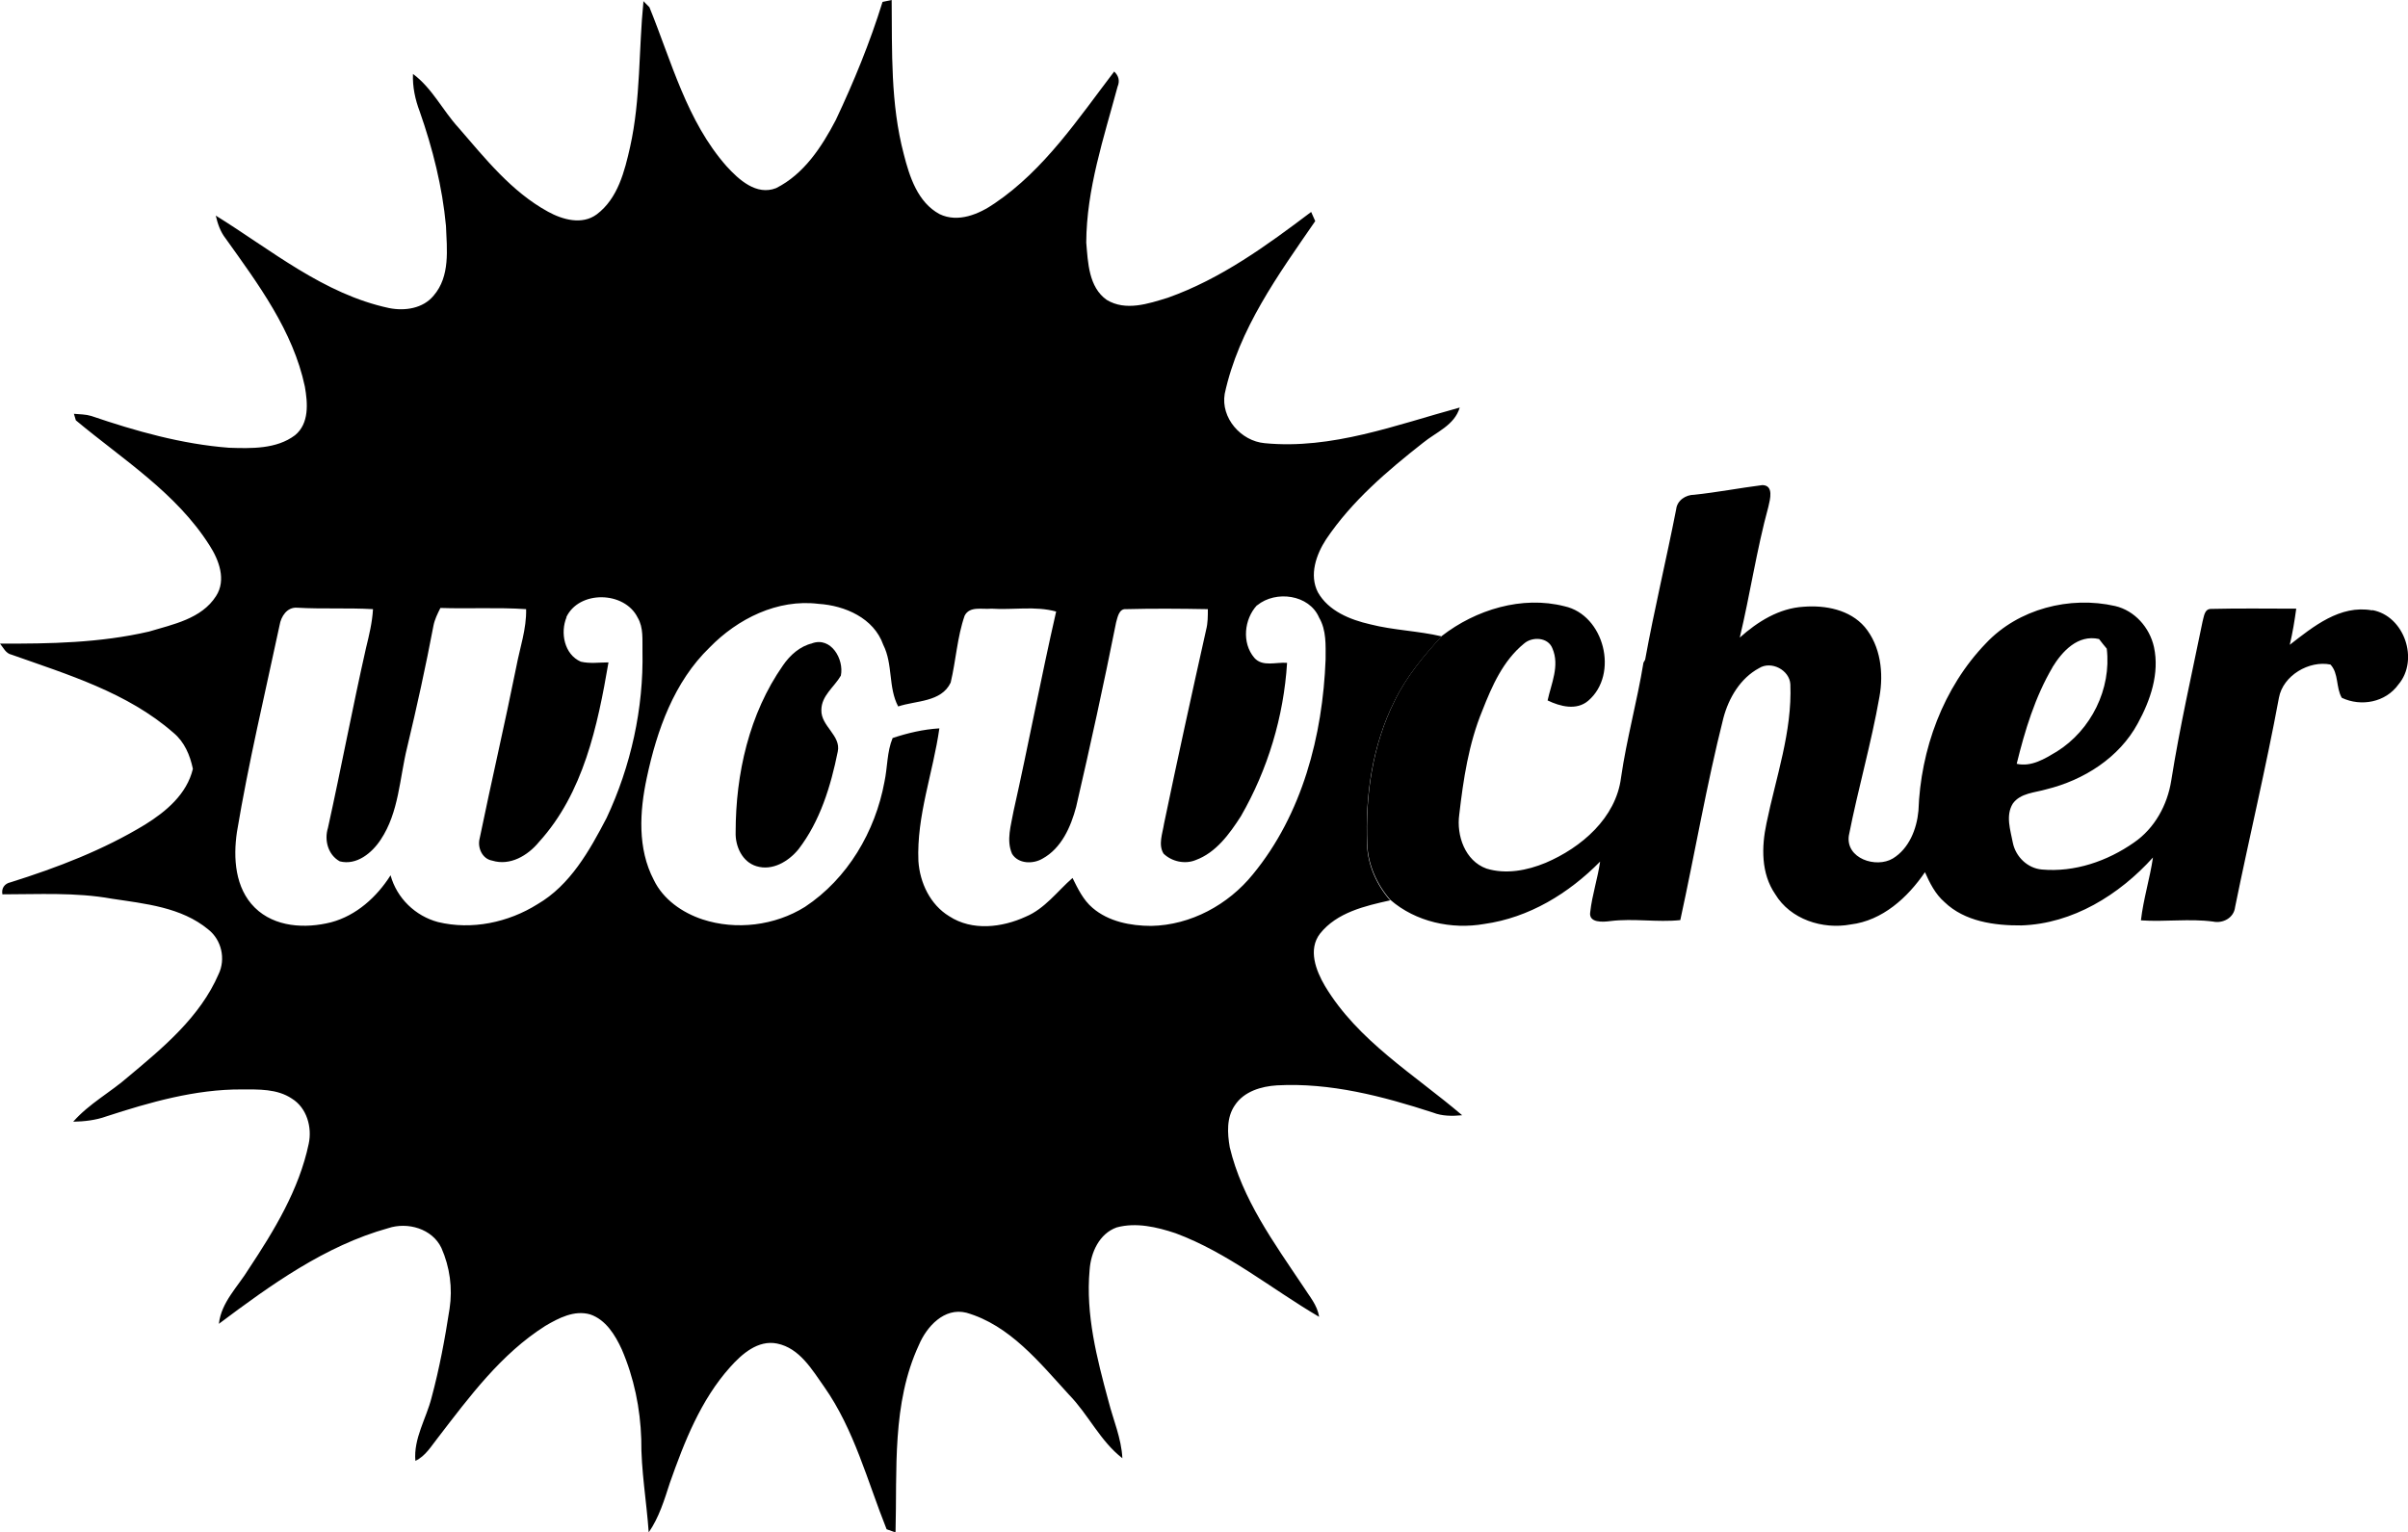
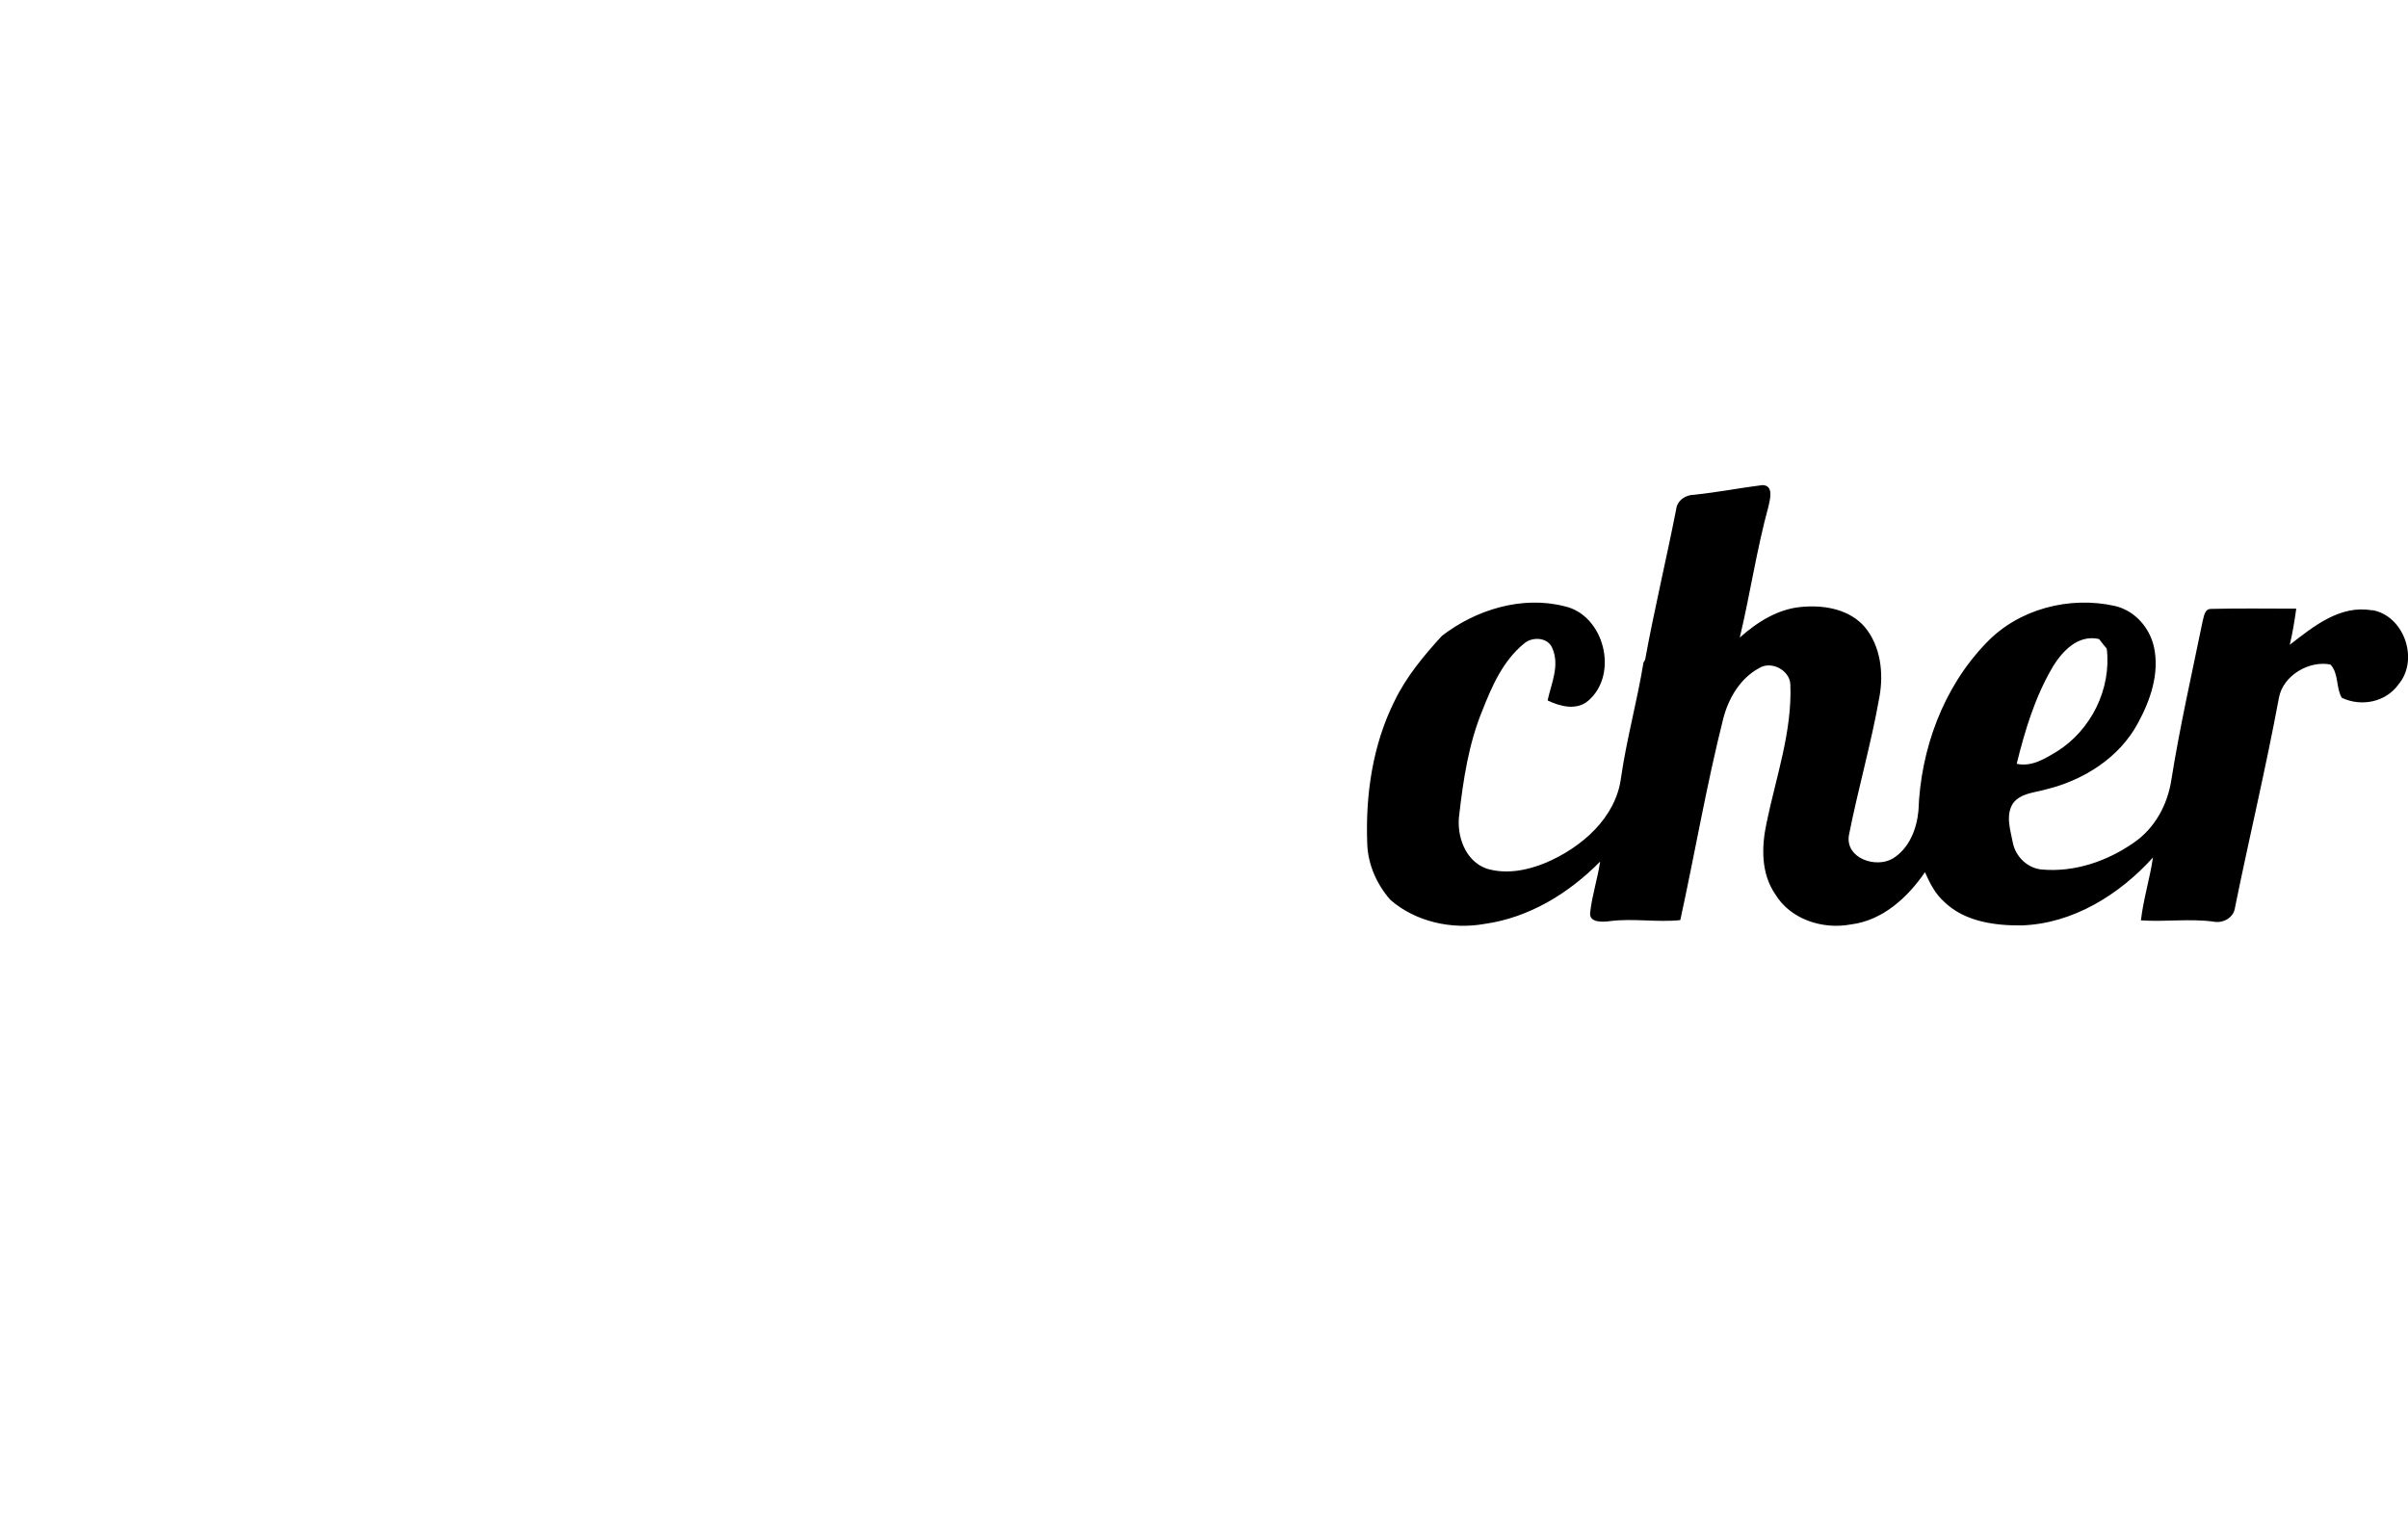
<svg xmlns="http://www.w3.org/2000/svg" width="88" height="56" viewBox="0 0 88 56" fill="none">
  <g clip-path="url(#clip0_4930_1923)">
    <path d="M86.688 22.312C85.518 22.101 84.541 22.902 83.679 23.571C83.784 23.131 83.855 22.691 83.916 22.25C82.878 22.25 81.84 22.233 80.801 22.259C80.555 22.259 80.546 22.541 80.493 22.717C80.097 24.654 79.657 26.582 79.349 28.528C79.208 29.427 78.742 30.281 77.985 30.8C77.017 31.478 75.82 31.892 74.624 31.786C74.096 31.742 73.664 31.32 73.559 30.809C73.471 30.342 73.286 29.814 73.559 29.374C73.84 28.986 74.368 28.977 74.782 28.854C76.146 28.52 77.448 27.701 78.126 26.442C78.584 25.605 78.927 24.619 78.716 23.65C78.557 22.937 78.012 22.321 77.299 22.154C75.636 21.775 73.761 22.259 72.582 23.509C71.007 25.138 70.188 27.401 70.109 29.638C70.048 30.307 69.766 31.02 69.176 31.381C68.56 31.751 67.443 31.381 67.566 30.545C67.9 28.845 68.384 27.181 68.684 25.473C68.842 24.601 68.728 23.615 68.147 22.92C67.601 22.286 66.712 22.118 65.912 22.18C65.014 22.233 64.231 22.726 63.58 23.307C63.958 21.722 64.196 20.093 64.627 18.517C64.688 18.253 64.829 17.742 64.407 17.733C63.571 17.839 62.752 17.998 61.916 18.086C61.608 18.086 61.292 18.288 61.256 18.614C60.896 20.454 60.456 22.277 60.121 24.117L60.06 24.223C59.831 25.631 59.444 27.014 59.241 28.423C59.056 29.902 57.789 30.985 56.487 31.54C55.809 31.821 55.035 31.971 54.322 31.751C53.539 31.469 53.222 30.545 53.328 29.779C53.477 28.493 53.671 27.19 54.172 25.975C54.524 25.077 54.929 24.152 55.695 23.527C55.994 23.263 56.575 23.289 56.733 23.703C57.006 24.337 56.689 24.989 56.557 25.605C57.015 25.825 57.613 25.984 58.044 25.614C59.171 24.645 58.625 22.479 57.173 22.162C55.624 21.766 53.935 22.286 52.694 23.245C52.034 23.967 51.4 24.725 50.969 25.614C50.16 27.225 49.896 29.066 49.966 30.853C49.992 31.61 50.318 32.332 50.811 32.896C51.735 33.697 53.046 33.987 54.243 33.776C55.88 33.547 57.332 32.658 58.476 31.496C58.388 32.112 58.185 32.711 58.115 33.336C58.044 33.75 58.59 33.706 58.854 33.67C59.699 33.565 60.561 33.723 61.406 33.635C61.943 31.179 62.365 28.687 62.981 26.248C63.175 25.517 63.597 24.795 64.284 24.425C64.732 24.143 65.401 24.496 65.428 25.015C65.498 26.75 64.9 28.414 64.556 30.096C64.372 30.959 64.354 31.927 64.873 32.684C65.428 33.609 66.607 33.987 67.636 33.794C68.789 33.653 69.713 32.816 70.347 31.883C70.523 32.279 70.725 32.684 71.06 32.975C71.799 33.688 72.89 33.838 73.876 33.829C75.75 33.767 77.448 32.711 78.68 31.346C78.566 32.121 78.328 32.869 78.24 33.644C79.12 33.706 80 33.574 80.872 33.688C81.232 33.767 81.637 33.556 81.681 33.16C82.2 30.606 82.808 28.07 83.283 25.508C83.432 24.689 84.392 24.135 85.166 24.293C85.474 24.619 85.36 25.13 85.58 25.508C86.284 25.843 87.181 25.675 87.648 25.024C88.413 24.126 87.868 22.515 86.697 22.303L86.688 22.312ZM75.002 24.399C75.363 23.809 75.935 23.184 76.709 23.36C76.797 23.474 76.894 23.598 76.991 23.712C77.167 25.183 76.419 26.688 75.169 27.472C74.729 27.736 74.236 28.044 73.7 27.921C73.999 26.706 74.368 25.482 75.011 24.39L75.002 24.399Z" fill="black" />
-     <path d="M32.586 0C32.603 1.875 32.542 3.786 33.026 5.626C33.238 6.462 33.537 7.397 34.338 7.828C35.015 8.154 35.781 7.828 36.352 7.432C38.174 6.199 39.407 4.332 40.718 2.615C40.885 2.774 40.929 2.959 40.841 3.17C40.339 5.036 39.706 6.912 39.697 8.866C39.759 9.597 39.785 10.495 40.444 10.962C41.139 11.384 41.967 11.103 42.68 10.883C44.616 10.196 46.297 8.972 47.916 7.748C47.951 7.827 48.03 8.004 48.065 8.083C46.719 10.038 45.267 12.028 44.757 14.396C44.607 15.277 45.347 16.122 46.218 16.201C48.673 16.439 51.023 15.532 53.346 14.898C53.152 15.55 52.483 15.796 52.008 16.184C50.697 17.214 49.404 18.315 48.462 19.715C48.101 20.27 47.837 21.017 48.162 21.651C48.549 22.338 49.342 22.655 50.072 22.822C50.935 23.042 51.823 23.06 52.685 23.263C52.026 23.985 51.392 24.742 50.961 25.632C50.151 27.243 49.888 29.083 49.958 30.87C49.984 31.627 50.31 32.35 50.803 32.913C49.888 33.116 48.857 33.353 48.241 34.128C47.792 34.709 48.092 35.484 48.418 36.039C49.624 38.055 51.691 39.28 53.434 40.768C53.073 40.803 52.703 40.803 52.369 40.671C50.53 40.072 48.611 39.57 46.666 39.676C46.094 39.711 45.46 39.896 45.126 40.406C44.818 40.855 44.853 41.428 44.941 41.938C45.39 43.831 46.561 45.434 47.626 47.027C47.846 47.379 48.144 47.706 48.206 48.137C46.464 47.115 44.88 45.795 42.962 45.082C42.276 44.853 41.518 44.676 40.806 44.87C40.172 45.099 39.864 45.786 39.82 46.42C39.671 48.049 40.084 49.651 40.507 51.21C40.683 51.906 40.981 52.575 41.017 53.306C40.207 52.681 39.776 51.712 39.072 50.99C37.99 49.81 36.907 48.445 35.315 47.987C34.505 47.785 33.863 48.498 33.581 49.167C32.587 51.307 32.789 53.728 32.727 56.018C32.648 55.991 32.481 55.93 32.401 55.903C31.697 54.142 31.222 52.267 30.122 50.699C29.673 50.065 29.224 49.282 28.398 49.114C27.702 48.974 27.113 49.493 26.682 49.977C25.608 51.175 25.009 52.707 24.481 54.204C24.279 54.829 24.085 55.472 23.707 56.018C23.628 54.882 23.426 53.755 23.435 52.61C23.399 51.483 23.17 50.365 22.722 49.326C22.484 48.807 22.14 48.242 21.568 48.049C20.988 47.882 20.416 48.181 19.923 48.472C18.313 49.493 17.16 51.052 16.016 52.54C15.769 52.848 15.558 53.226 15.18 53.402C15.109 52.584 15.576 51.862 15.77 51.096C16.06 50.022 16.262 48.93 16.43 47.838C16.544 47.09 16.439 46.315 16.131 45.619C15.796 44.915 14.898 44.659 14.185 44.897C11.88 45.539 9.891 46.975 7.999 48.393C8.087 47.6 8.695 47.036 9.091 46.385C10.024 44.976 10.929 43.488 11.281 41.815C11.413 41.208 11.211 40.495 10.666 40.16C10.129 39.799 9.451 39.825 8.835 39.825C7.137 39.816 5.482 40.292 3.881 40.812C3.494 40.952 3.08 40.996 2.675 41.005C3.256 40.344 4.039 39.931 4.69 39.358C5.966 38.293 7.313 37.175 7.99 35.607C8.254 35.053 8.096 34.357 7.612 33.978C6.627 33.16 5.297 33.036 4.083 32.852C2.763 32.614 1.417 32.693 0.088 32.693C0.044 32.473 0.167 32.297 0.387 32.253C2.094 31.716 3.775 31.073 5.307 30.14C6.072 29.664 6.829 29.03 7.049 28.105C6.943 27.604 6.741 27.12 6.336 26.785C4.655 25.315 2.482 24.662 0.423 23.932C0.212 23.888 0.123 23.677 0 23.527C1.822 23.536 3.661 23.501 5.447 23.087C6.327 22.823 7.366 22.62 7.894 21.792C8.28 21.202 7.999 20.463 7.656 19.935C6.442 18.015 4.48 16.791 2.772 15.365C2.755 15.304 2.719 15.189 2.701 15.127C2.912 15.145 3.133 15.145 3.335 15.206C4.963 15.761 6.644 16.236 8.369 16.368C9.179 16.395 10.103 16.422 10.78 15.911C11.308 15.48 11.246 14.731 11.141 14.132C10.709 12.089 9.433 10.381 8.245 8.717C8.052 8.47 7.955 8.18 7.885 7.881C9.917 9.14 11.827 10.751 14.221 11.262C14.793 11.376 15.461 11.279 15.849 10.804C16.456 10.099 16.333 9.113 16.298 8.259C16.166 6.833 15.814 5.433 15.339 4.077C15.172 3.637 15.074 3.179 15.092 2.703C15.796 3.223 16.174 4.033 16.755 4.667C17.732 5.794 18.691 7.008 20.028 7.739C20.556 8.03 21.27 8.233 21.807 7.837C22.581 7.256 22.827 6.26 23.029 5.362C23.416 3.619 23.338 1.823 23.514 0.062L23.505 0.035C23.566 0.097 23.68 0.211 23.733 0.264C24.543 2.254 25.098 4.429 26.55 6.075C26.999 6.568 27.641 7.159 28.362 6.877C29.383 6.366 30.035 5.362 30.545 4.385C31.205 2.985 31.794 1.55 32.252 0.07C32.34 0.053 32.507 0.018 32.586 0ZM48.206 22.576C47.845 21.731 46.622 21.572 45.944 22.127H45.935C45.469 22.629 45.373 23.501 45.839 24.047C46.138 24.39 46.64 24.196 47.036 24.231C46.913 26.195 46.332 28.132 45.347 29.84C44.933 30.483 44.44 31.169 43.692 31.442C43.305 31.601 42.821 31.496 42.522 31.205C42.319 30.879 42.486 30.465 42.539 30.113C43.032 27.745 43.551 25.376 44.079 23.017C44.141 22.779 44.141 22.523 44.141 22.268C43.138 22.25 42.143 22.241 41.14 22.268C40.894 22.25 40.841 22.567 40.788 22.752C40.339 25.006 39.846 27.252 39.327 29.497C39.133 30.228 38.79 31.011 38.095 31.39C37.752 31.592 37.215 31.584 36.986 31.214C36.766 30.712 36.951 30.166 37.039 29.655C37.585 27.225 38.042 24.777 38.597 22.355C37.831 22.144 37.013 22.303 36.23 22.25C35.895 22.285 35.438 22.145 35.253 22.506C34.98 23.289 34.936 24.143 34.742 24.953C34.399 25.675 33.475 25.605 32.824 25.825C32.455 25.13 32.639 24.285 32.278 23.571C31.935 22.594 30.879 22.136 29.911 22.074C28.415 21.889 26.954 22.62 25.934 23.668C24.631 24.927 24.006 26.697 23.637 28.432C23.373 29.664 23.293 31.02 23.892 32.165C24.235 32.878 24.931 33.362 25.67 33.608C26.902 34.013 28.318 33.838 29.418 33.151C30.976 32.121 31.988 30.395 32.322 28.581C32.437 28.044 32.41 27.489 32.621 26.979C33.175 26.794 33.748 26.661 34.329 26.626C34.1 28.246 33.493 29.822 33.563 31.477C33.616 32.27 33.994 33.072 34.69 33.494C35.526 34.04 36.617 33.908 37.48 33.512C38.183 33.221 38.641 32.579 39.195 32.095C39.389 32.482 39.583 32.896 39.926 33.187C40.507 33.688 41.317 33.847 42.073 33.847C43.516 33.82 44.889 33.071 45.786 31.962C47.59 29.77 48.339 26.891 48.444 24.1C48.444 23.589 48.479 23.043 48.206 22.576ZM23.303 22.576C22.819 21.599 21.146 21.572 20.689 22.576L20.706 22.559C20.468 23.122 20.618 23.923 21.226 24.188C21.56 24.267 21.903 24.214 22.237 24.214C21.841 26.529 21.322 28.995 19.694 30.782C19.29 31.275 18.639 31.663 17.987 31.46C17.618 31.398 17.441 30.976 17.529 30.65C17.96 28.555 18.445 26.477 18.867 24.381C18.999 23.677 19.245 22.989 19.227 22.268C18.189 22.197 17.142 22.259 16.095 22.224C15.989 22.435 15.884 22.647 15.84 22.876C15.558 24.364 15.233 25.843 14.881 27.314C14.599 28.449 14.582 29.691 13.913 30.694C13.596 31.178 13.033 31.645 12.417 31.487C11.986 31.25 11.845 30.712 11.985 30.263C12.469 28.07 12.883 25.869 13.376 23.686C13.49 23.219 13.604 22.752 13.631 22.268C12.707 22.215 11.783 22.268 10.859 22.215C10.49 22.188 10.27 22.532 10.217 22.857C9.68 25.376 9.082 27.877 8.659 30.413C8.518 31.364 8.589 32.465 9.311 33.178C10.041 33.899 11.158 33.952 12.1 33.715C13.024 33.468 13.772 32.789 14.273 31.997C14.502 32.834 15.18 33.486 16.007 33.706C17.239 34.005 18.577 33.723 19.642 33.054C20.838 32.358 21.542 31.1 22.167 29.902C23.056 28.009 23.523 25.895 23.479 23.8C23.47 23.386 23.523 22.946 23.303 22.576Z" fill="black" />
-     <path d="M29.673 23.518C30.369 23.262 30.852 24.099 30.729 24.698C30.492 25.112 30.017 25.429 30.017 25.957C29.999 26.547 30.747 26.89 30.615 27.48C30.36 28.739 29.973 30.016 29.18 31.046C28.82 31.486 28.23 31.847 27.64 31.663C27.121 31.504 26.866 30.932 26.884 30.421C26.884 28.29 27.377 26.089 28.617 24.319C28.872 23.949 29.233 23.623 29.682 23.518H29.673Z" fill="black" />
  </g>
  <defs>
    <clipPath id="clip0_4930_1923">
      <rect width="88" height="56" fill="white" />
    </clipPath>
  </defs>
</svg>